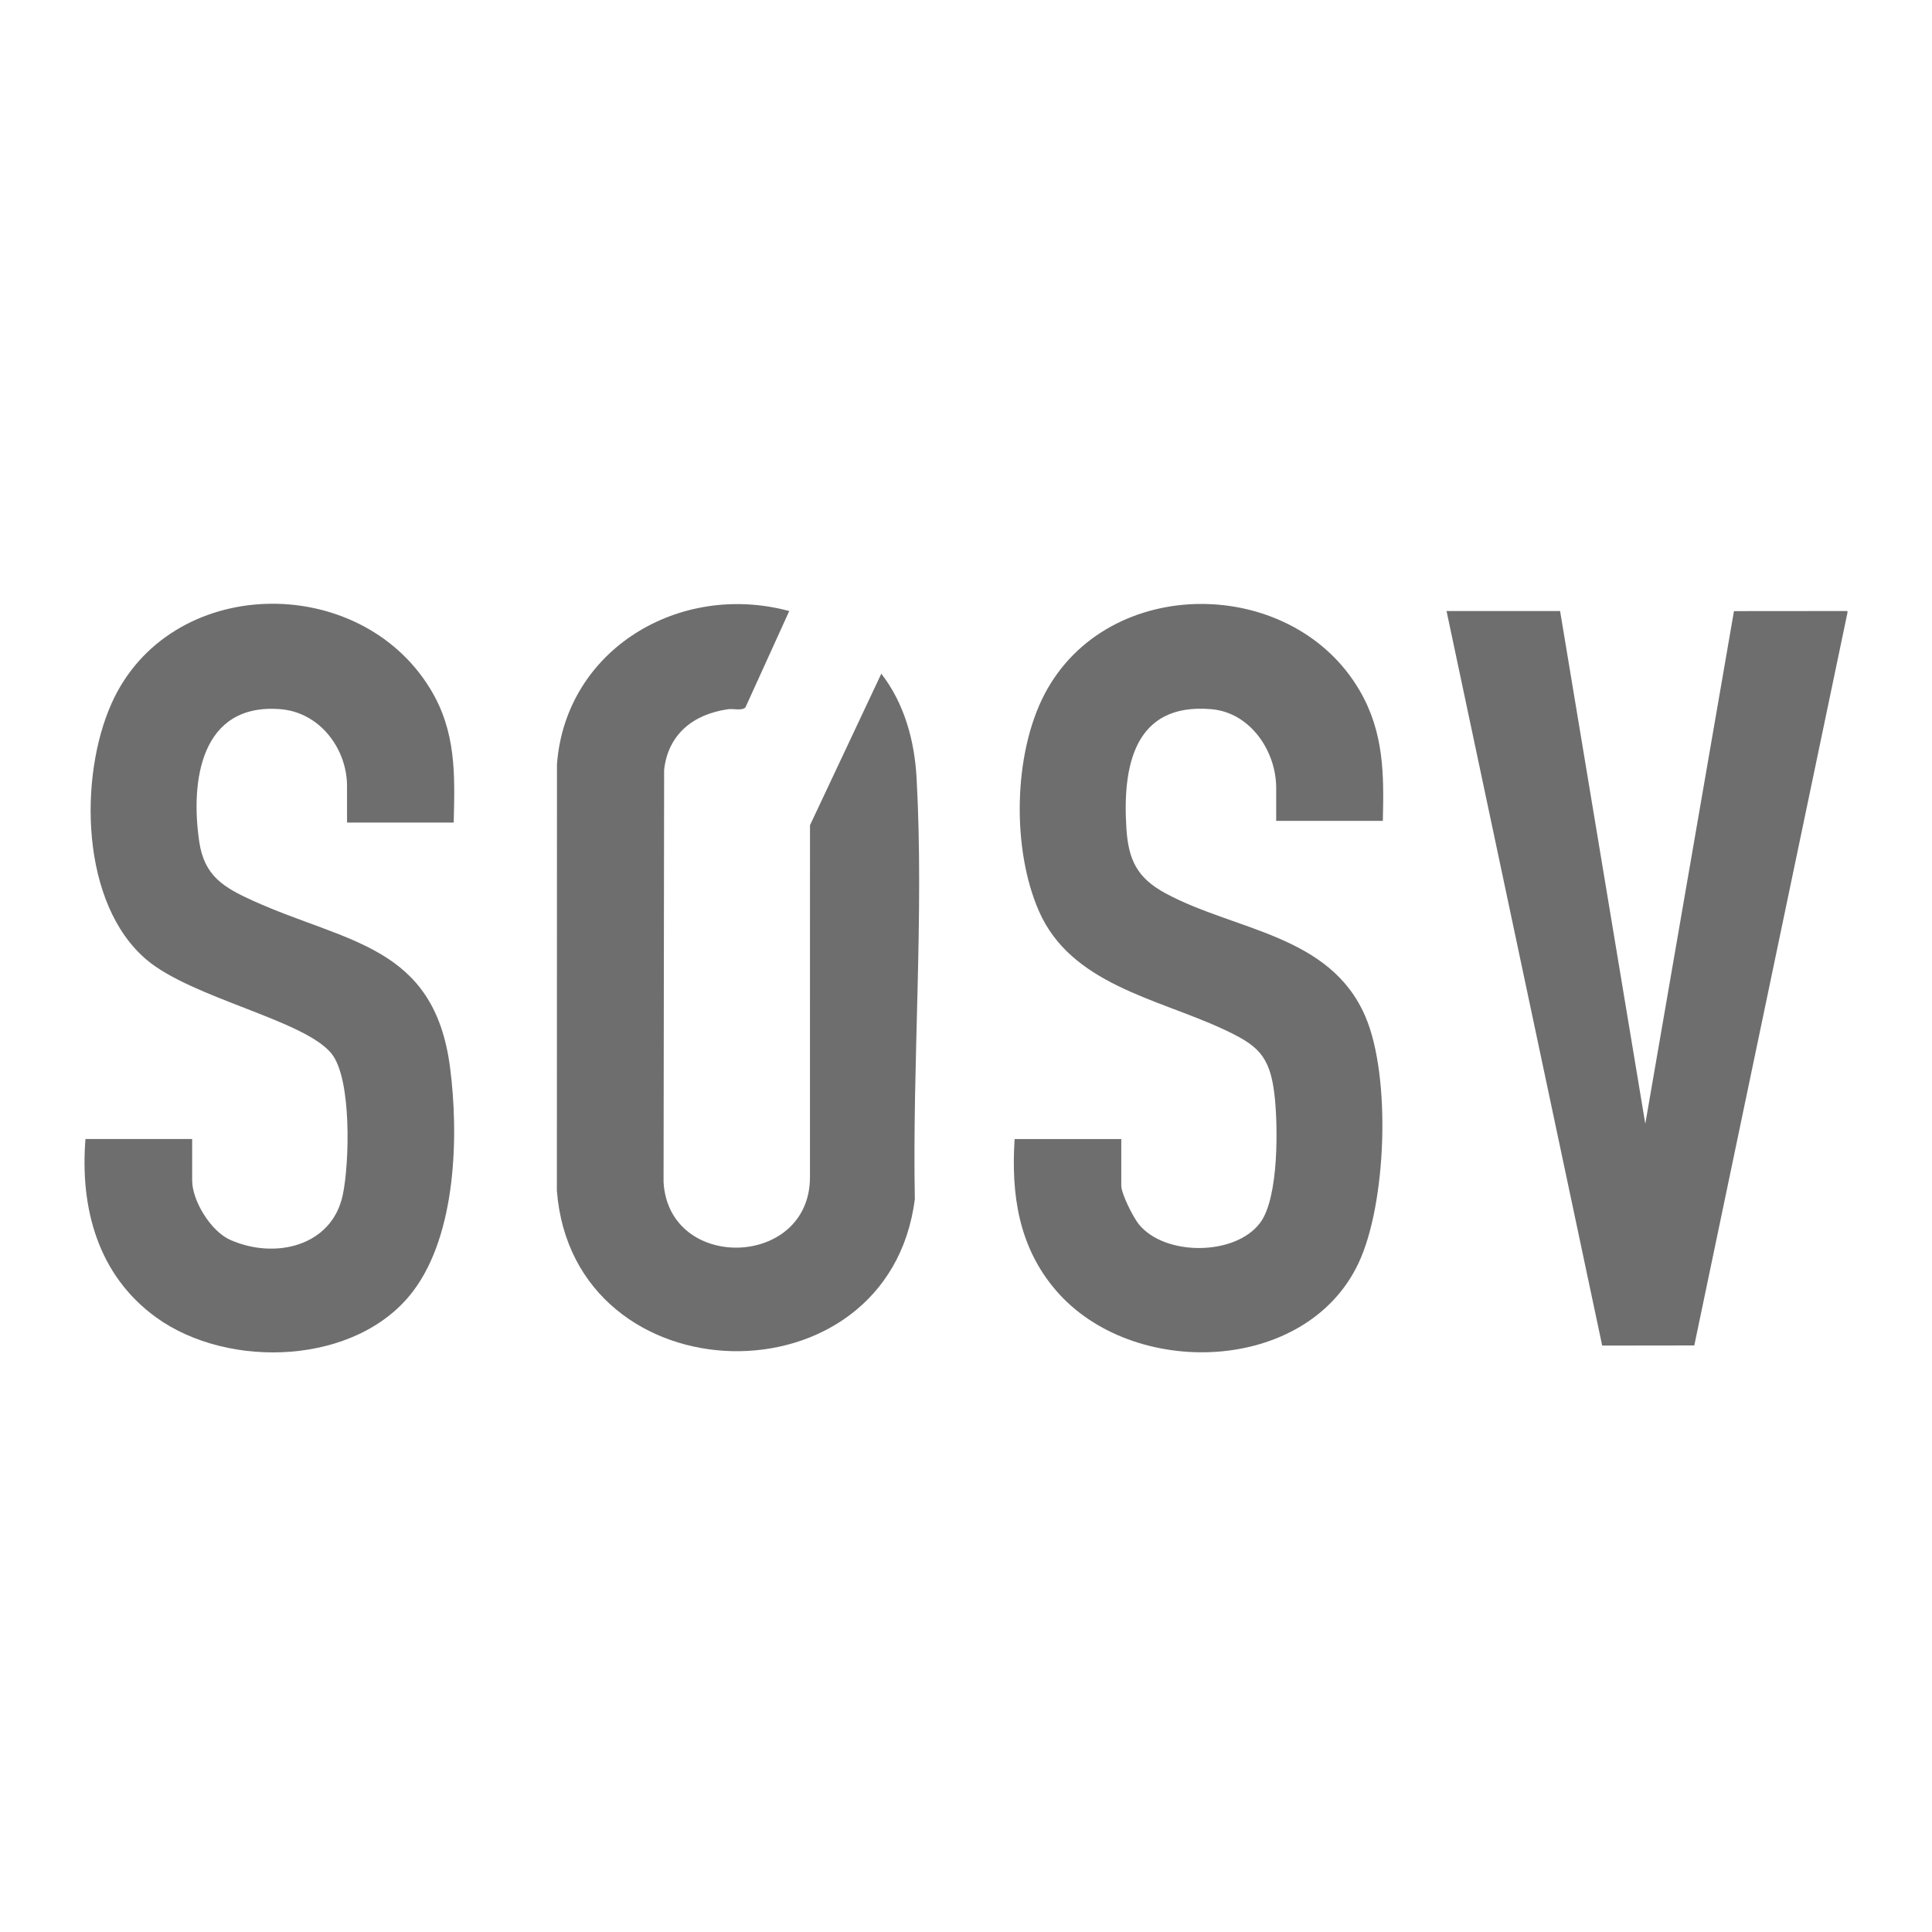
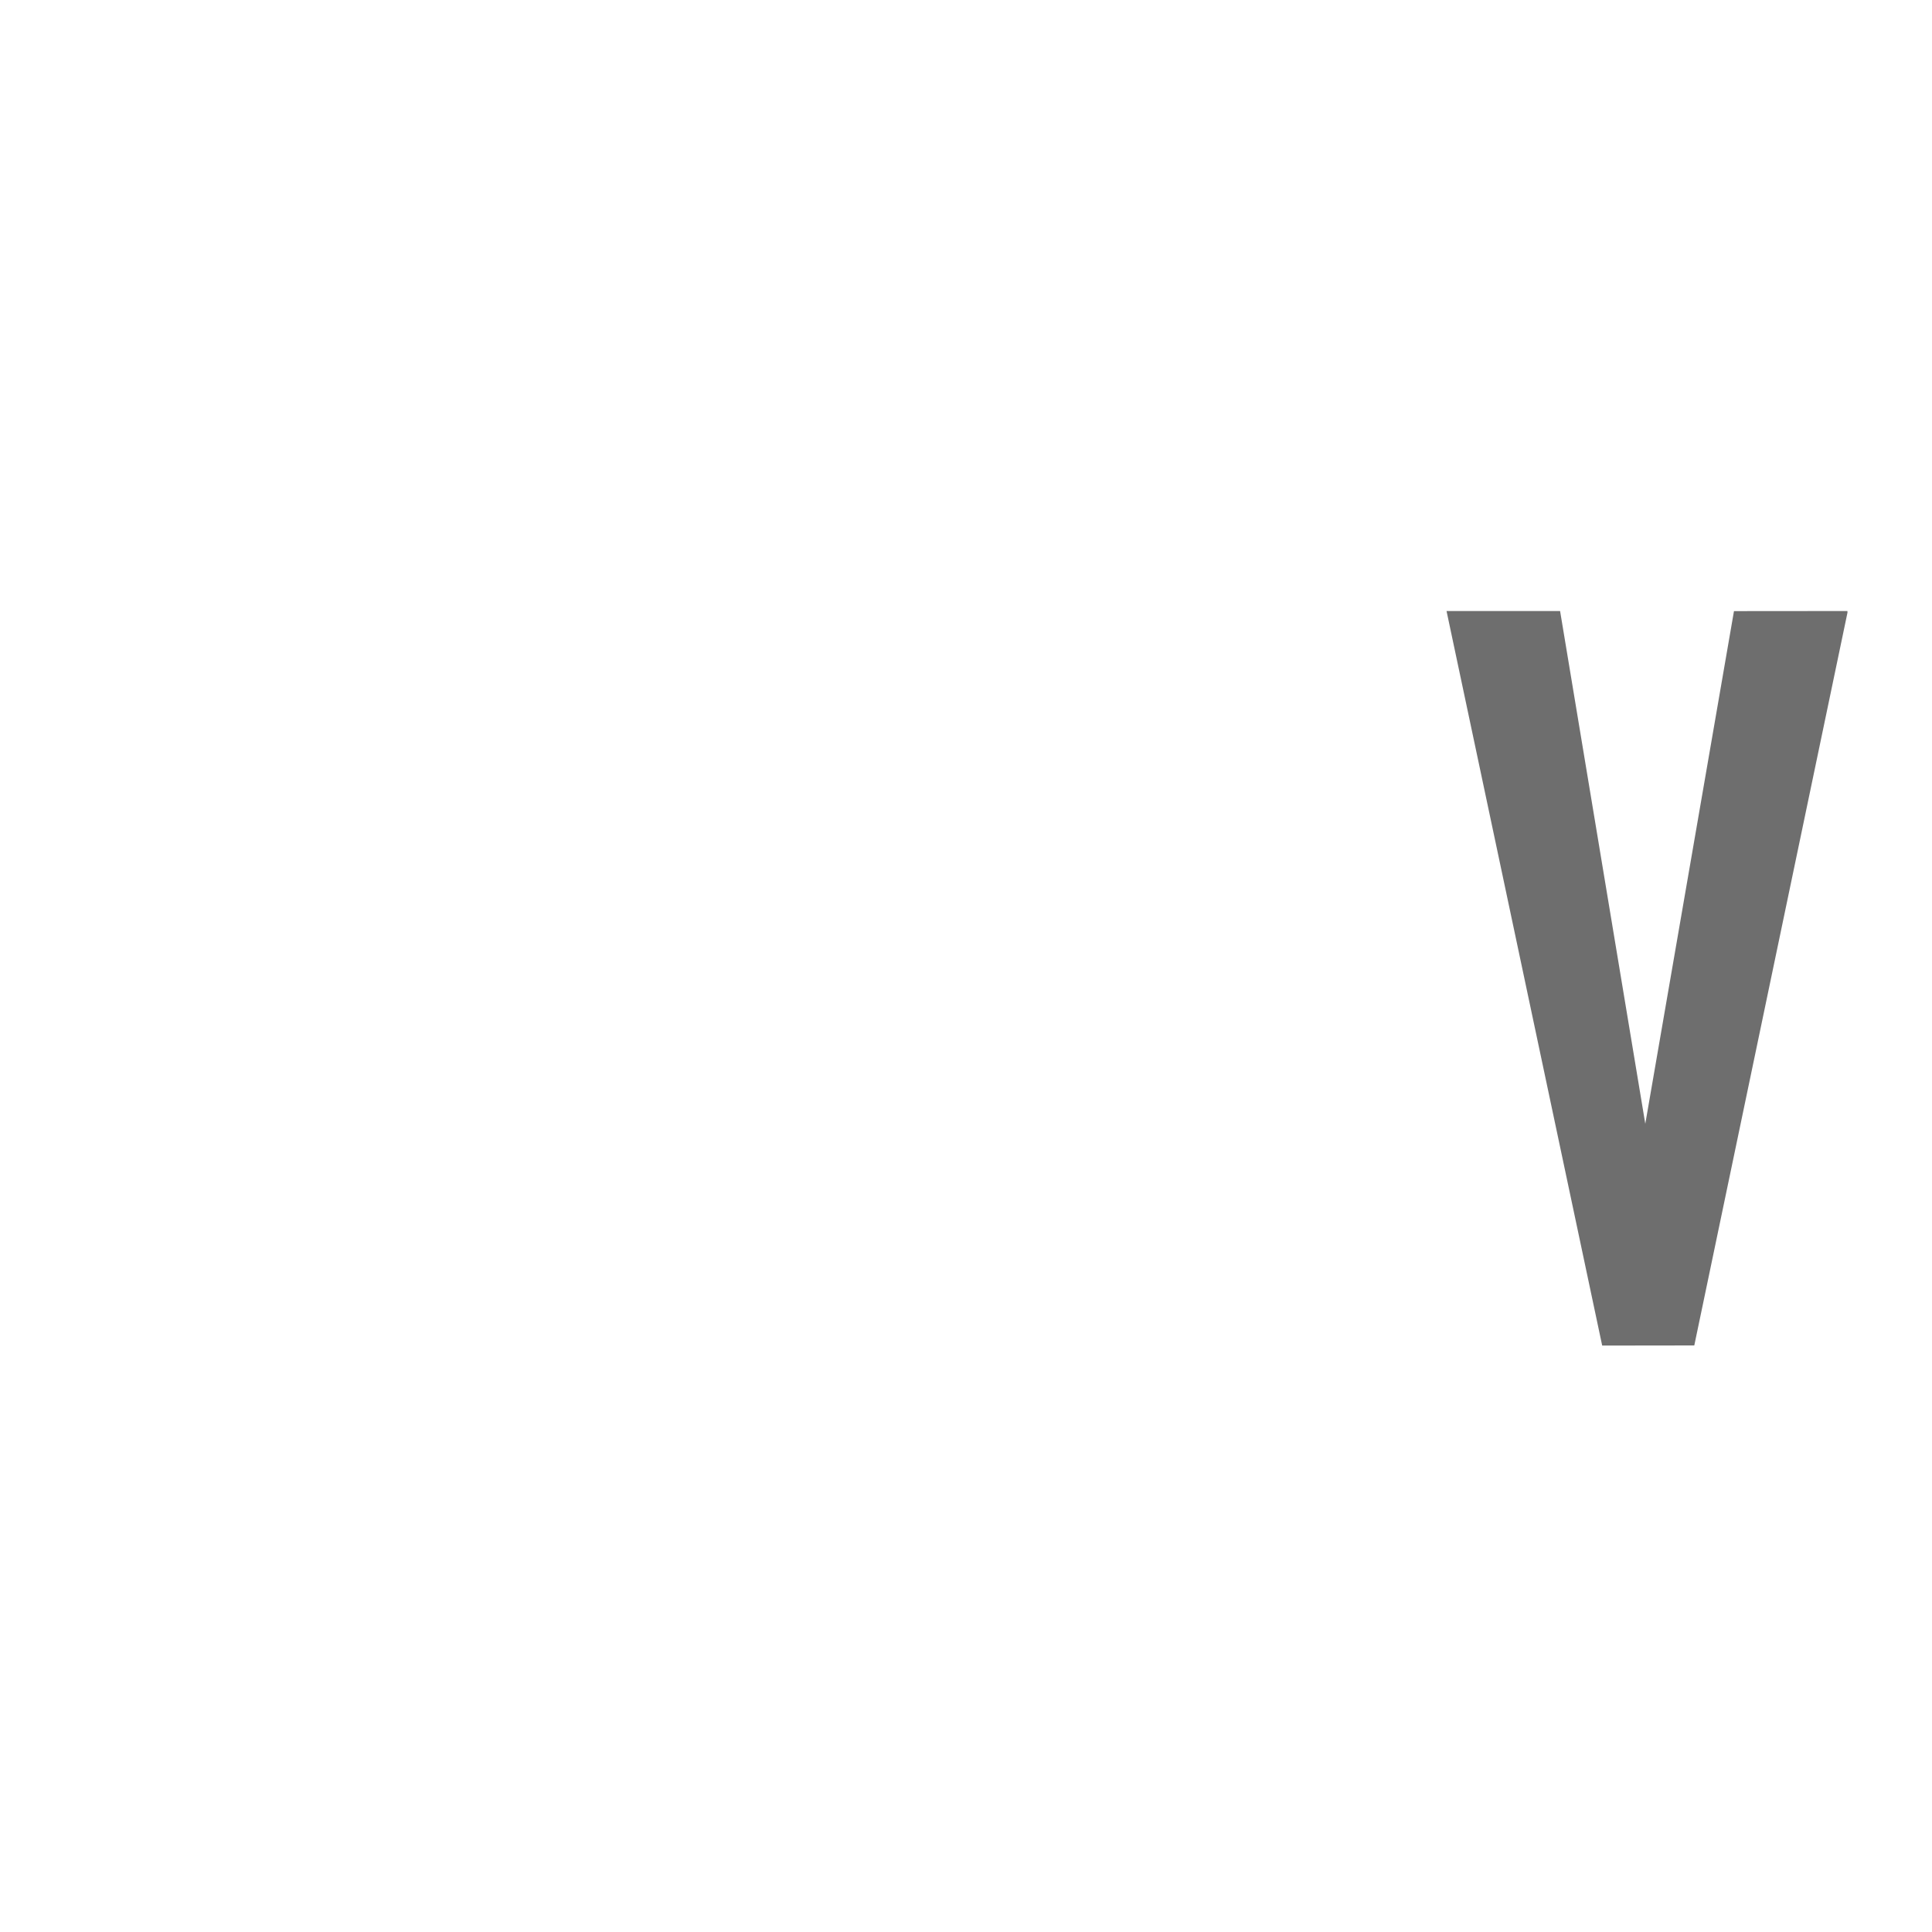
<svg xmlns="http://www.w3.org/2000/svg" width="80" height="80" viewBox="0 0 80 80" fill="none">
  <path d="M76.499 25.372L70.157 55.712L66.343 55.717L59.898 25.301H64.6L68.128 46.534L71.8 25.305L76.499 25.301V25.372Z" fill="#6E6E6E" />
-   <path d="M32.681 25.302L30.865 29.297C30.704 29.439 30.372 29.336 30.153 29.367C28.713 29.567 27.668 30.4 27.5 31.873L27.477 48.954C27.696 52.68 33.541 52.516 33.539 48.743L33.54 34.17L36.493 27.896C37.449 29.131 37.867 30.666 37.953 32.204C38.269 37.901 37.775 43.93 37.881 49.651C36.795 58.251 23.735 57.959 23.059 49.304L23.063 31.644C23.421 26.893 28.134 24.073 32.681 25.302Z" fill="#6E6E6E" />
-   <path d="M18.787 34.06H14.37V32.554C14.37 31.001 13.242 29.502 11.626 29.367C8.306 29.09 7.878 32.344 8.251 34.858C8.46 36.267 9.253 36.744 10.474 37.297C14.347 39.049 17.976 39.129 18.635 44.195C19.003 47.02 18.894 51.102 17.106 53.465C14.789 56.529 9.464 56.721 6.466 54.551C4.047 52.799 3.311 50.017 3.539 47.164H7.957V48.88C7.957 49.723 8.729 50.978 9.522 51.335C11.367 52.162 13.74 51.62 14.194 49.479C14.47 48.173 14.571 44.674 13.727 43.627C12.601 42.232 7.955 41.337 6.067 39.739C3.335 37.425 3.256 32.178 4.618 29.13C7.002 23.8 14.856 23.66 17.82 28.53C18.891 30.291 18.838 32.065 18.787 34.06Z" fill="#6E6E6E" />
-   <path d="M57.262 33.991H52.844V32.624C52.844 31.104 51.776 29.51 50.171 29.367C46.943 29.079 46.477 31.758 46.642 34.309C46.726 35.609 47.09 36.358 48.262 36.99C51.147 38.547 55.078 38.688 56.538 42.094C57.607 44.585 57.415 49.843 56.253 52.305C54.079 56.913 46.878 57.109 43.725 53.434C42.179 51.632 41.865 49.465 42.013 47.165H46.43V49.092C46.43 49.435 46.92 50.4 47.155 50.692C48.224 52.021 51.164 52.015 52.189 50.621C52.958 49.576 52.923 46.597 52.771 45.309C52.577 43.673 52.049 43.262 50.611 42.598C47.882 41.337 44.346 40.75 43.021 37.73C41.896 35.167 41.952 31.225 43.258 28.734C45.868 23.757 53.518 23.822 56.3 28.594C57.304 30.317 57.31 32.048 57.26 33.992L57.262 33.991Z" fill="#6E6E6E" />
</svg>